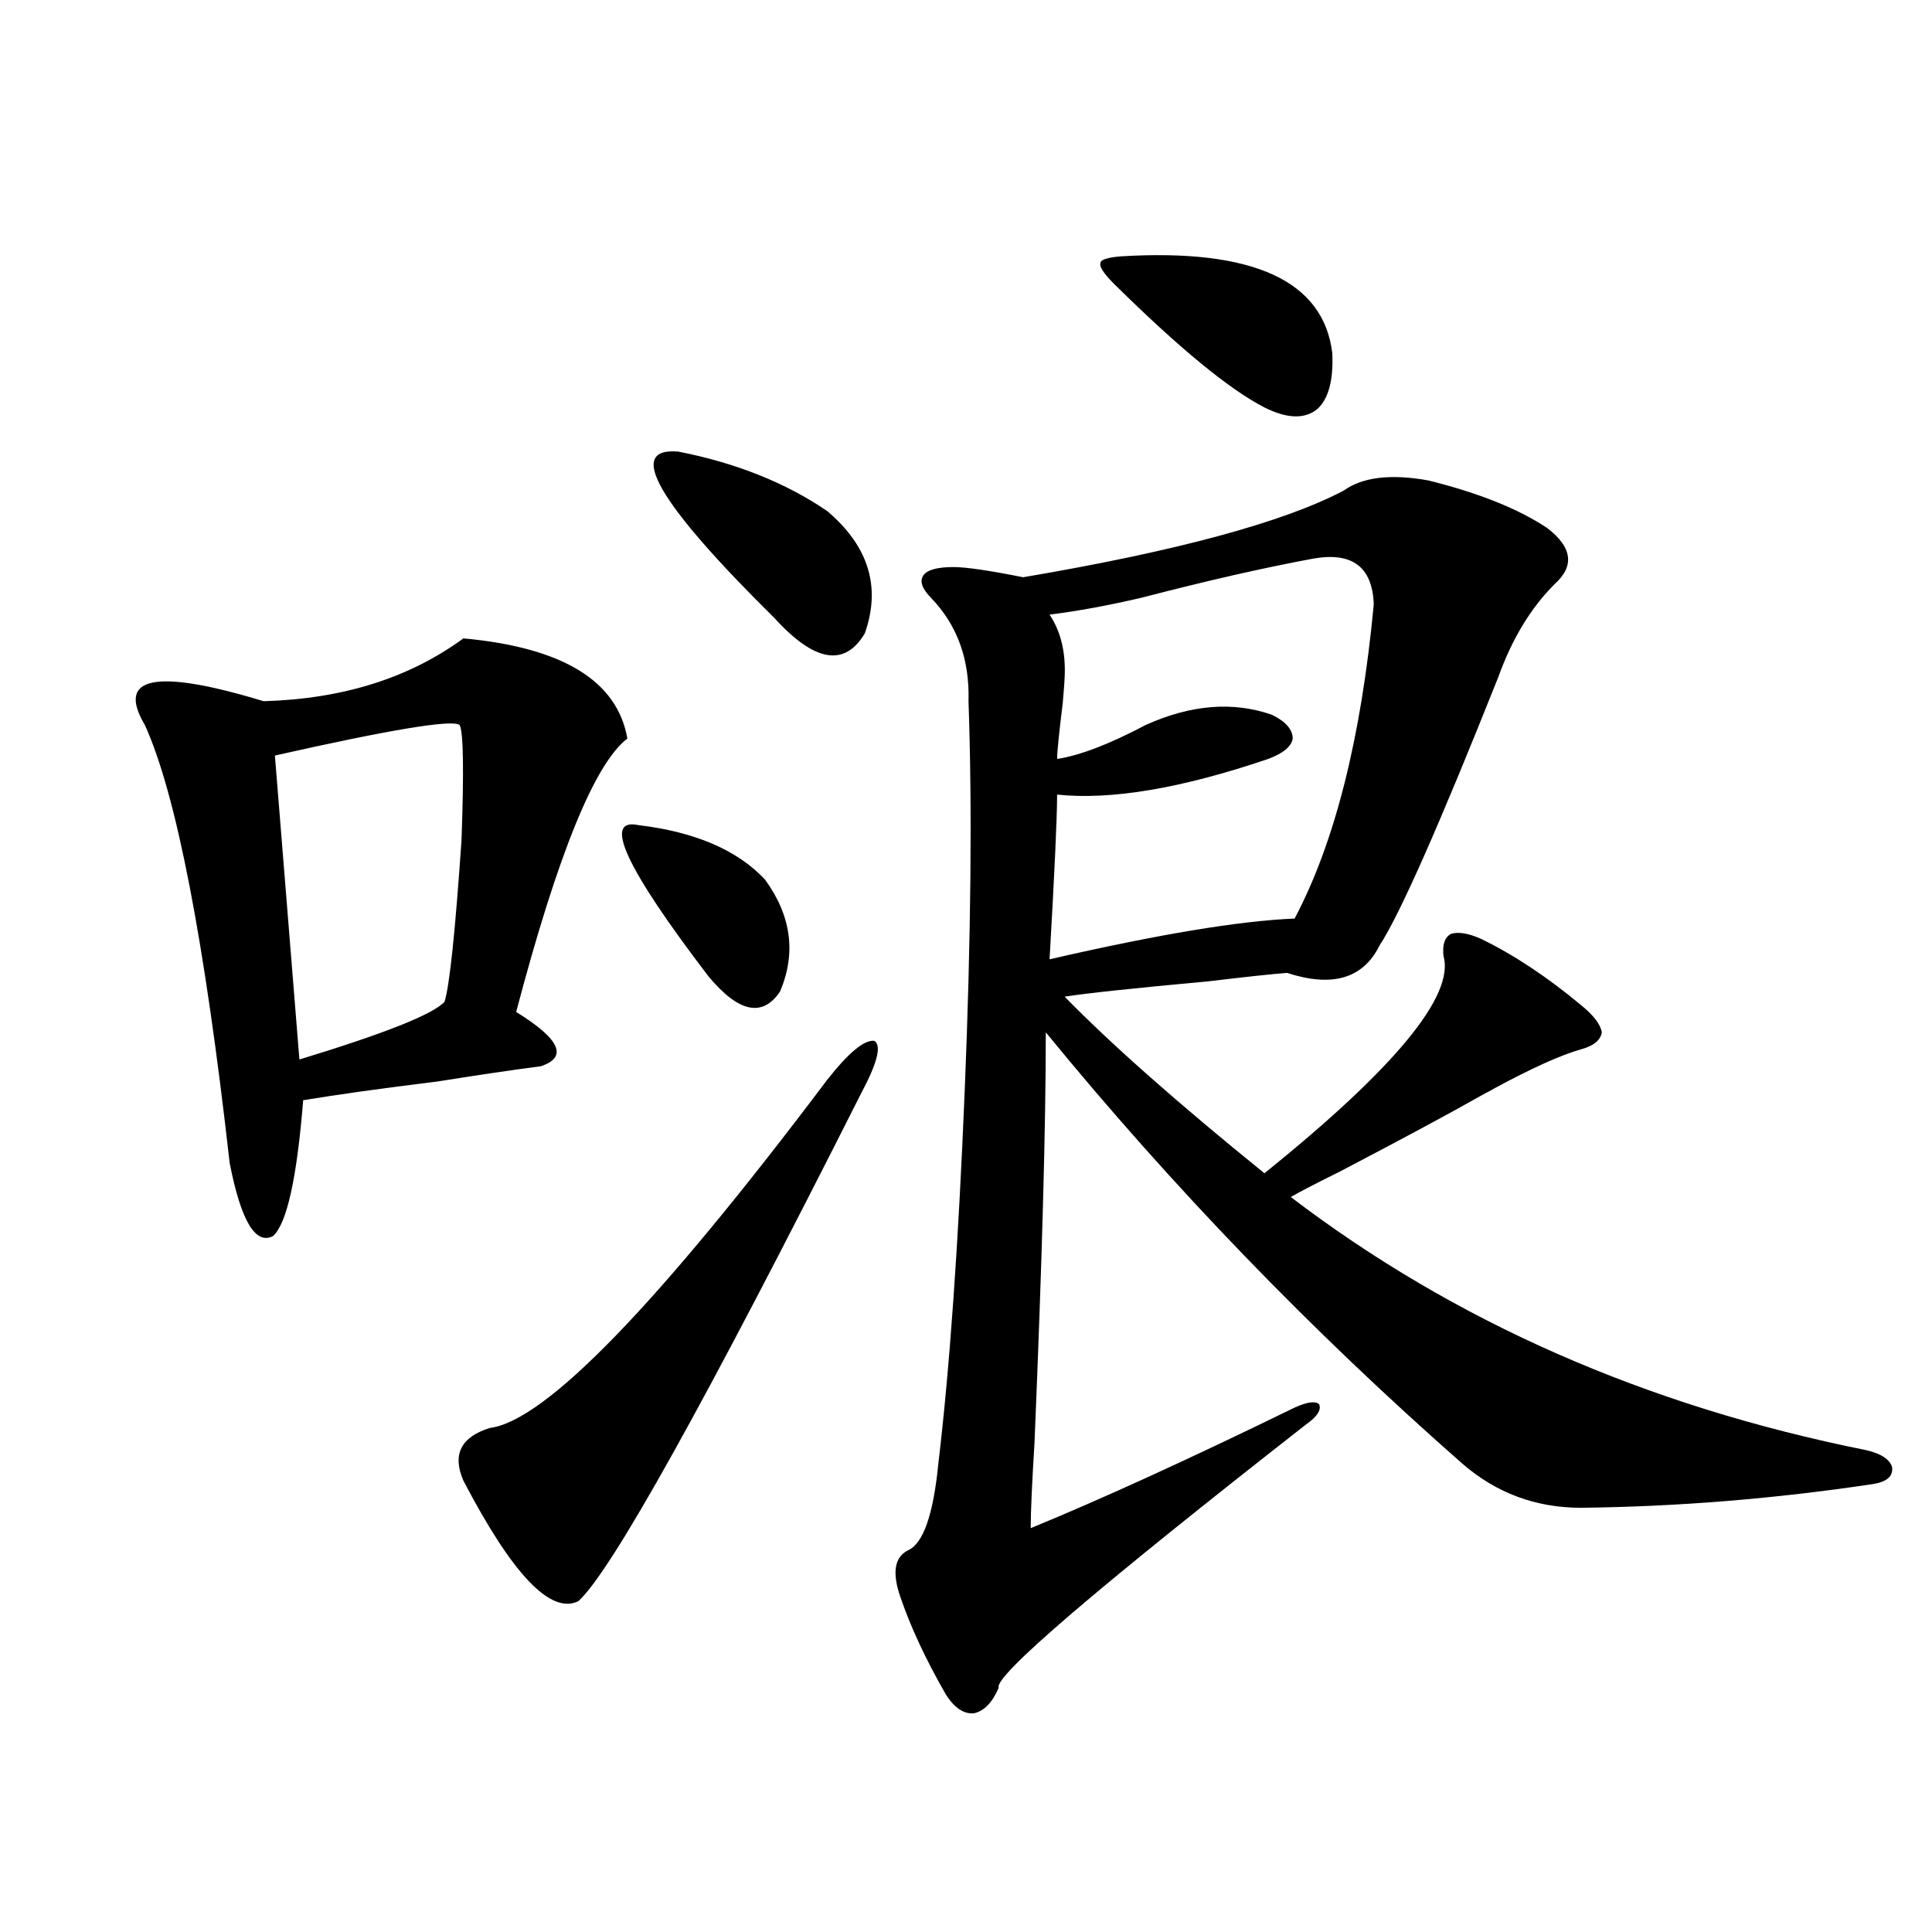
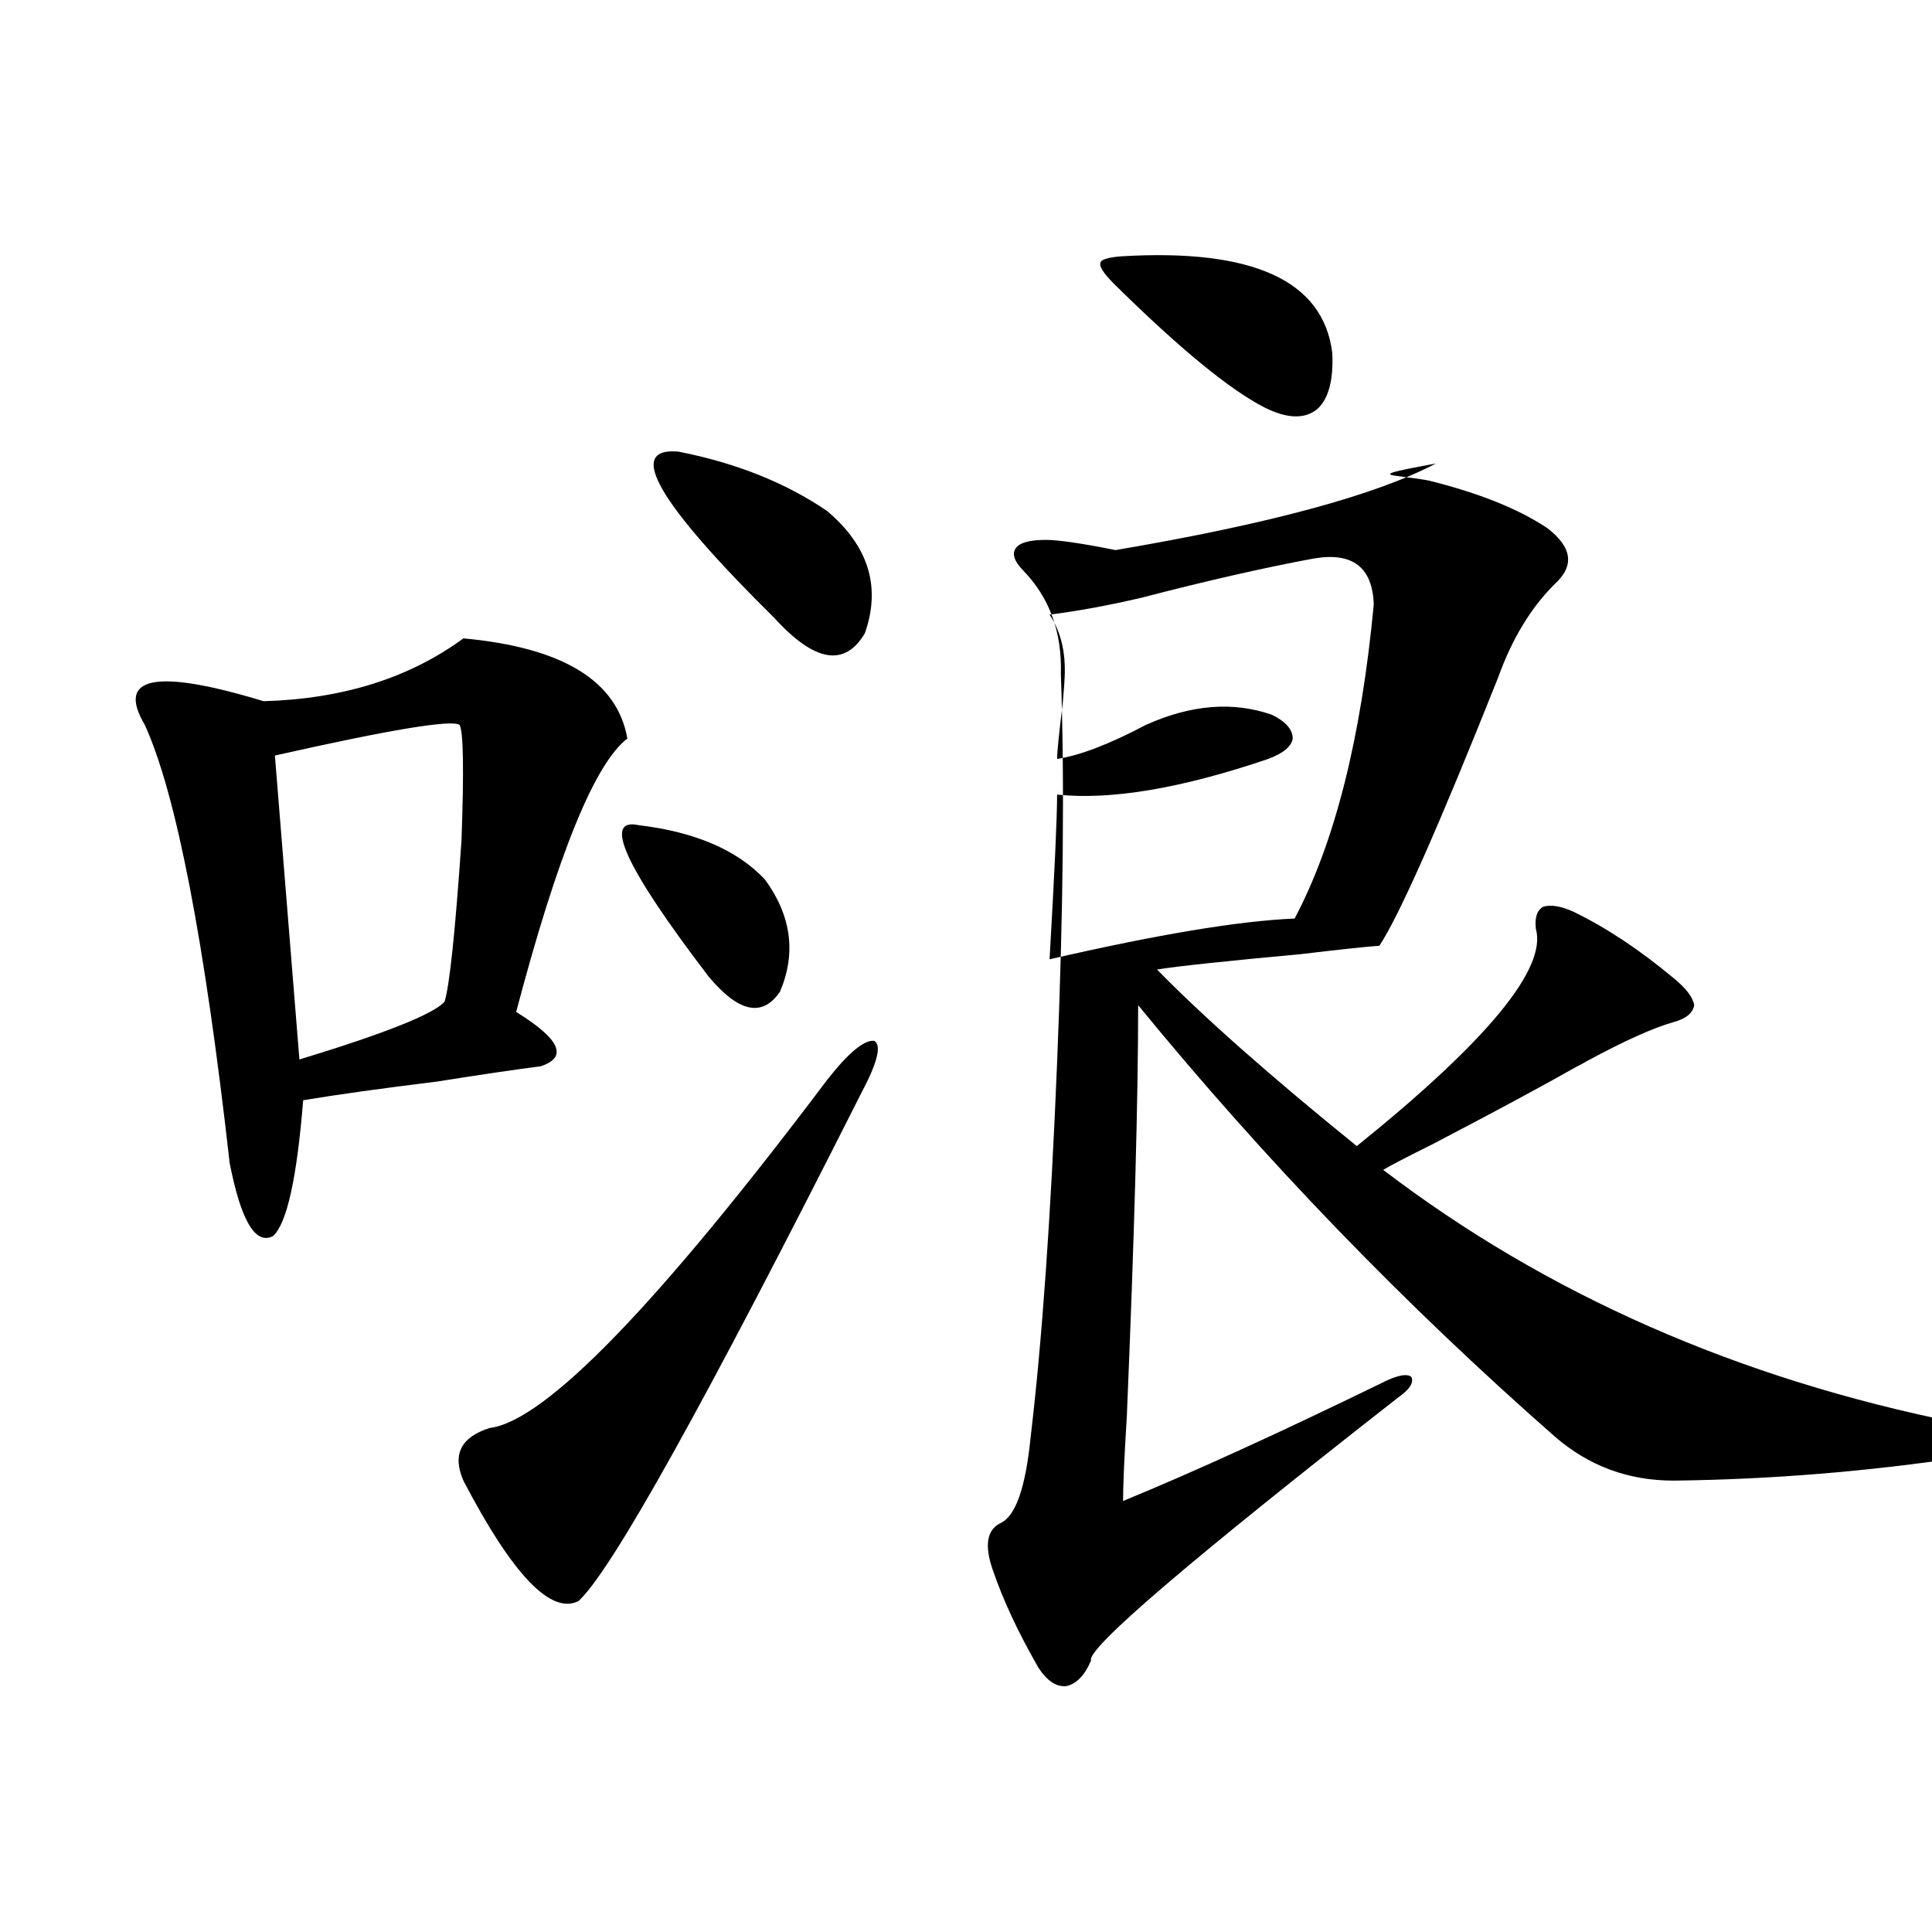
<svg xmlns="http://www.w3.org/2000/svg" version="1.1" id="图层_1" x="0px" y="0px" width="1000px" height="1000px" viewBox="0 0 1000 1000" enable-background="new 0 0 1000 1000" xml:space="preserve">
-   <path d="M239.848,330.422c51.371,4.697,79.663,21.973,84.876,51.855c-16.92,12.896-36.097,60.068-57.56,141.504  c22.759,14.063,26.981,23.442,12.683,28.125c-13.658,1.758-31.554,4.395-53.657,7.91c-28.627,3.516-51.706,6.743-69.267,9.668  c-3.262,40.43-8.46,63.872-15.609,70.313c-9.115,4.697-16.585-7.91-22.438-37.793c-13.018-115.425-27.651-191.011-43.901-226.758  c-14.969-25.186,5.519-29.292,61.462-12.305C177.41,361.774,211.876,350.939,239.848,330.422z M237.896,375.246  c-3.902-2.925-35.776,2.349-95.607,15.82l12.683,157.324c44.222-13.472,69.267-23.428,75.12-29.883  c2.592-8.198,5.519-36.035,8.78-83.496C240.168,398.688,239.848,378.762,237.896,375.246z M428.136,558.938  c11.052-14.063,19.177-20.791,24.39-20.215c3.902,2.349,1.616,11.426-6.829,27.246C365.043,725.93,316.264,813.532,299.358,828.762  c-14.313,7.031-34.146-13.76-59.511-62.402c-5.854-13.472-1.311-22.549,13.658-27.246  C282.118,735.598,340.333,675.544,428.136,558.938z M330.577,427.102c29.268,3.516,51.051,12.896,65.364,28.125  c13.658,18.76,16.25,38.096,7.805,58.008c-9.115,13.486-21.463,10.85-37.072-7.91C323.748,449.074,311.706,423.01,330.577,427.102z   M351.064,233.742c29.908,5.864,55.608,16.123,77.071,30.762c21.463,18.169,27.957,39.263,19.512,63.281  c-10.411,17.578-26.021,14.941-46.828-7.91C340.333,260.109,323.748,231.408,351.064,233.742z M739.348,248.684  c26.006,6.455,46.493,14.653,61.462,24.609c13.003,9.971,14.299,19.639,3.902,29.004c-12.362,12.305-22.118,28.428-29.268,48.34  c-30.578,76.768-51.065,123.047-61.462,138.867c-8.46,17.002-24.39,21.685-47.804,14.063c-7.805,0.591-21.463,2.061-40.975,4.395  c-38.383,3.516-63.093,6.152-74.145,7.91c24.055,24.609,58.535,55.083,103.412,91.406c67.636-54.492,98.534-91.982,92.681-112.5  c-0.655-5.85,0.641-9.668,3.902-11.426c3.902-1.167,9.101-0.288,15.609,2.637c16.905,8.213,34.146,19.639,51.706,34.277  c6.494,5.273,10.076,9.971,10.731,14.063c-0.655,4.106-4.237,7.031-10.731,8.789c-10.411,2.939-25.365,9.668-44.877,20.215  c-1.951,1.182-3.582,2.061-4.878,2.637c-17.561,9.971-42.605,23.442-75.12,40.43c-13.018,6.455-21.463,10.85-25.365,13.184  c84.541,64.463,183.73,108.105,297.554,130.957c7.805,1.758,12.348,4.697,13.658,8.789c0.641,4.697-2.606,7.622-9.756,8.789  c-50.73,7.622-101.141,11.729-151.216,12.305c-23.414,0-43.901-7.607-61.462-22.852c-78.047-68.555-149.92-142.959-215.604-223.242  c0,48.643-1.951,119.531-5.854,212.695c-1.311,21.094-1.951,35.747-1.951,43.945c37.072-15.229,82.59-36.035,136.582-62.402  c6.494-2.925,10.731-3.516,12.683-1.758c1.296,2.939-0.976,6.455-6.829,10.547c-108.625,84.966-161.627,130.367-159.021,136.23  c-3.262,7.608-7.484,12.003-12.683,13.184c-5.213,0.577-10.091-2.637-14.634-9.668c-10.411-18.168-18.216-34.867-23.414-50.098  c-4.558-12.881-3.262-21.094,3.902-24.609c7.805-3.516,13.003-18.457,15.609-44.824c5.854-49.219,10.396-113.667,13.658-193.359  c3.247-79.102,3.902-146.187,1.951-201.27c0.641-21.67-5.854-39.551-19.512-53.613c-4.558-4.683-5.854-8.486-3.902-11.426  c1.951-2.925,7.149-4.395,15.609-4.395c6.494,0,18.536,1.758,36.097,5.273c79.343-13.472,134.631-28.413,165.85-44.824  C705.202,246.926,719.836,245.168,739.348,248.684z M679.837,289.113c-25.365,4.697-54.968,11.426-88.778,20.215  c-17.561,4.106-33.505,7.031-47.804,8.789c5.854,8.789,8.445,19.639,7.805,32.52c0,1.182-0.335,5.576-0.976,13.184  c-1.951,15.82-2.927,25.488-2.927,29.004c11.707-1.758,26.981-7.607,45.853-17.578c23.414-10.547,45.197-12.305,65.364-5.273  c7.149,3.516,10.731,7.622,10.731,12.305c-0.655,4.106-4.878,7.622-12.683,10.547c-44.877,15.244-81.309,21.396-109.266,18.457  c0,11.729-1.311,40.142-3.902,85.254c55.929-12.881,98.199-19.912,126.826-21.094c20.808-39.248,34.466-93.452,40.975-162.598  C710.4,293.508,699.989,285.598,679.837,289.113z M580.327,132.668c68.291-4.092,104.708,12.607,109.266,50.098  c0.641,14.063-1.951,23.73-7.805,29.004c-6.509,5.273-15.609,4.985-27.316-0.879c-18.216-9.365-44.236-30.762-78.047-64.16  c-5.213-5.273-7.484-8.789-6.829-10.547C569.596,134.426,573.163,133.259,580.327,132.668z" />
+   <path d="M239.848,330.422c51.371,4.697,79.663,21.973,84.876,51.855c-16.92,12.896-36.097,60.068-57.56,141.504  c22.759,14.063,26.981,23.442,12.683,28.125c-13.658,1.758-31.554,4.395-53.657,7.91c-28.627,3.516-51.706,6.743-69.267,9.668  c-3.262,40.43-8.46,63.872-15.609,70.313c-9.115,4.697-16.585-7.91-22.438-37.793c-13.018-115.425-27.651-191.011-43.901-226.758  c-14.969-25.186,5.519-29.292,61.462-12.305C177.41,361.774,211.876,350.939,239.848,330.422z M237.896,375.246  c-3.902-2.925-35.776,2.349-95.607,15.82l12.683,157.324c44.222-13.472,69.267-23.428,75.12-29.883  c2.592-8.198,5.519-36.035,8.78-83.496C240.168,398.688,239.848,378.762,237.896,375.246z M428.136,558.938  c11.052-14.063,19.177-20.791,24.39-20.215c3.902,2.349,1.616,11.426-6.829,27.246C365.043,725.93,316.264,813.532,299.358,828.762  c-14.313,7.031-34.146-13.76-59.511-62.402c-5.854-13.472-1.311-22.549,13.658-27.246  C282.118,735.598,340.333,675.544,428.136,558.938z M330.577,427.102c29.268,3.516,51.051,12.896,65.364,28.125  c13.658,18.76,16.25,38.096,7.805,58.008c-9.115,13.486-21.463,10.85-37.072-7.91C323.748,449.074,311.706,423.01,330.577,427.102z   M351.064,233.742c29.908,5.864,55.608,16.123,77.071,30.762c21.463,18.169,27.957,39.263,19.512,63.281  c-10.411,17.578-26.021,14.941-46.828-7.91C340.333,260.109,323.748,231.408,351.064,233.742z M739.348,248.684  c26.006,6.455,46.493,14.653,61.462,24.609c13.003,9.971,14.299,19.639,3.902,29.004c-12.362,12.305-22.118,28.428-29.268,48.34  c-30.578,76.768-51.065,123.047-61.462,138.867c-7.805,0.591-21.463,2.061-40.975,4.395  c-38.383,3.516-63.093,6.152-74.145,7.91c24.055,24.609,58.535,55.083,103.412,91.406c67.636-54.492,98.534-91.982,92.681-112.5  c-0.655-5.85,0.641-9.668,3.902-11.426c3.902-1.167,9.101-0.288,15.609,2.637c16.905,8.213,34.146,19.639,51.706,34.277  c6.494,5.273,10.076,9.971,10.731,14.063c-0.655,4.106-4.237,7.031-10.731,8.789c-10.411,2.939-25.365,9.668-44.877,20.215  c-1.951,1.182-3.582,2.061-4.878,2.637c-17.561,9.971-42.605,23.442-75.12,40.43c-13.018,6.455-21.463,10.85-25.365,13.184  c84.541,64.463,183.73,108.105,297.554,130.957c7.805,1.758,12.348,4.697,13.658,8.789c0.641,4.697-2.606,7.622-9.756,8.789  c-50.73,7.622-101.141,11.729-151.216,12.305c-23.414,0-43.901-7.607-61.462-22.852c-78.047-68.555-149.92-142.959-215.604-223.242  c0,48.643-1.951,119.531-5.854,212.695c-1.311,21.094-1.951,35.747-1.951,43.945c37.072-15.229,82.59-36.035,136.582-62.402  c6.494-2.925,10.731-3.516,12.683-1.758c1.296,2.939-0.976,6.455-6.829,10.547c-108.625,84.966-161.627,130.367-159.021,136.23  c-3.262,7.608-7.484,12.003-12.683,13.184c-5.213,0.577-10.091-2.637-14.634-9.668c-10.411-18.168-18.216-34.867-23.414-50.098  c-4.558-12.881-3.262-21.094,3.902-24.609c7.805-3.516,13.003-18.457,15.609-44.824c5.854-49.219,10.396-113.667,13.658-193.359  c3.247-79.102,3.902-146.187,1.951-201.27c0.641-21.67-5.854-39.551-19.512-53.613c-4.558-4.683-5.854-8.486-3.902-11.426  c1.951-2.925,7.149-4.395,15.609-4.395c6.494,0,18.536,1.758,36.097,5.273c79.343-13.472,134.631-28.413,165.85-44.824  C705.202,246.926,719.836,245.168,739.348,248.684z M679.837,289.113c-25.365,4.697-54.968,11.426-88.778,20.215  c-17.561,4.106-33.505,7.031-47.804,8.789c5.854,8.789,8.445,19.639,7.805,32.52c0,1.182-0.335,5.576-0.976,13.184  c-1.951,15.82-2.927,25.488-2.927,29.004c11.707-1.758,26.981-7.607,45.853-17.578c23.414-10.547,45.197-12.305,65.364-5.273  c7.149,3.516,10.731,7.622,10.731,12.305c-0.655,4.106-4.878,7.622-12.683,10.547c-44.877,15.244-81.309,21.396-109.266,18.457  c0,11.729-1.311,40.142-3.902,85.254c55.929-12.881,98.199-19.912,126.826-21.094c20.808-39.248,34.466-93.452,40.975-162.598  C710.4,293.508,699.989,285.598,679.837,289.113z M580.327,132.668c68.291-4.092,104.708,12.607,109.266,50.098  c0.641,14.063-1.951,23.73-7.805,29.004c-6.509,5.273-15.609,4.985-27.316-0.879c-18.216-9.365-44.236-30.762-78.047-64.16  c-5.213-5.273-7.484-8.789-6.829-10.547C569.596,134.426,573.163,133.259,580.327,132.668z" />
</svg>